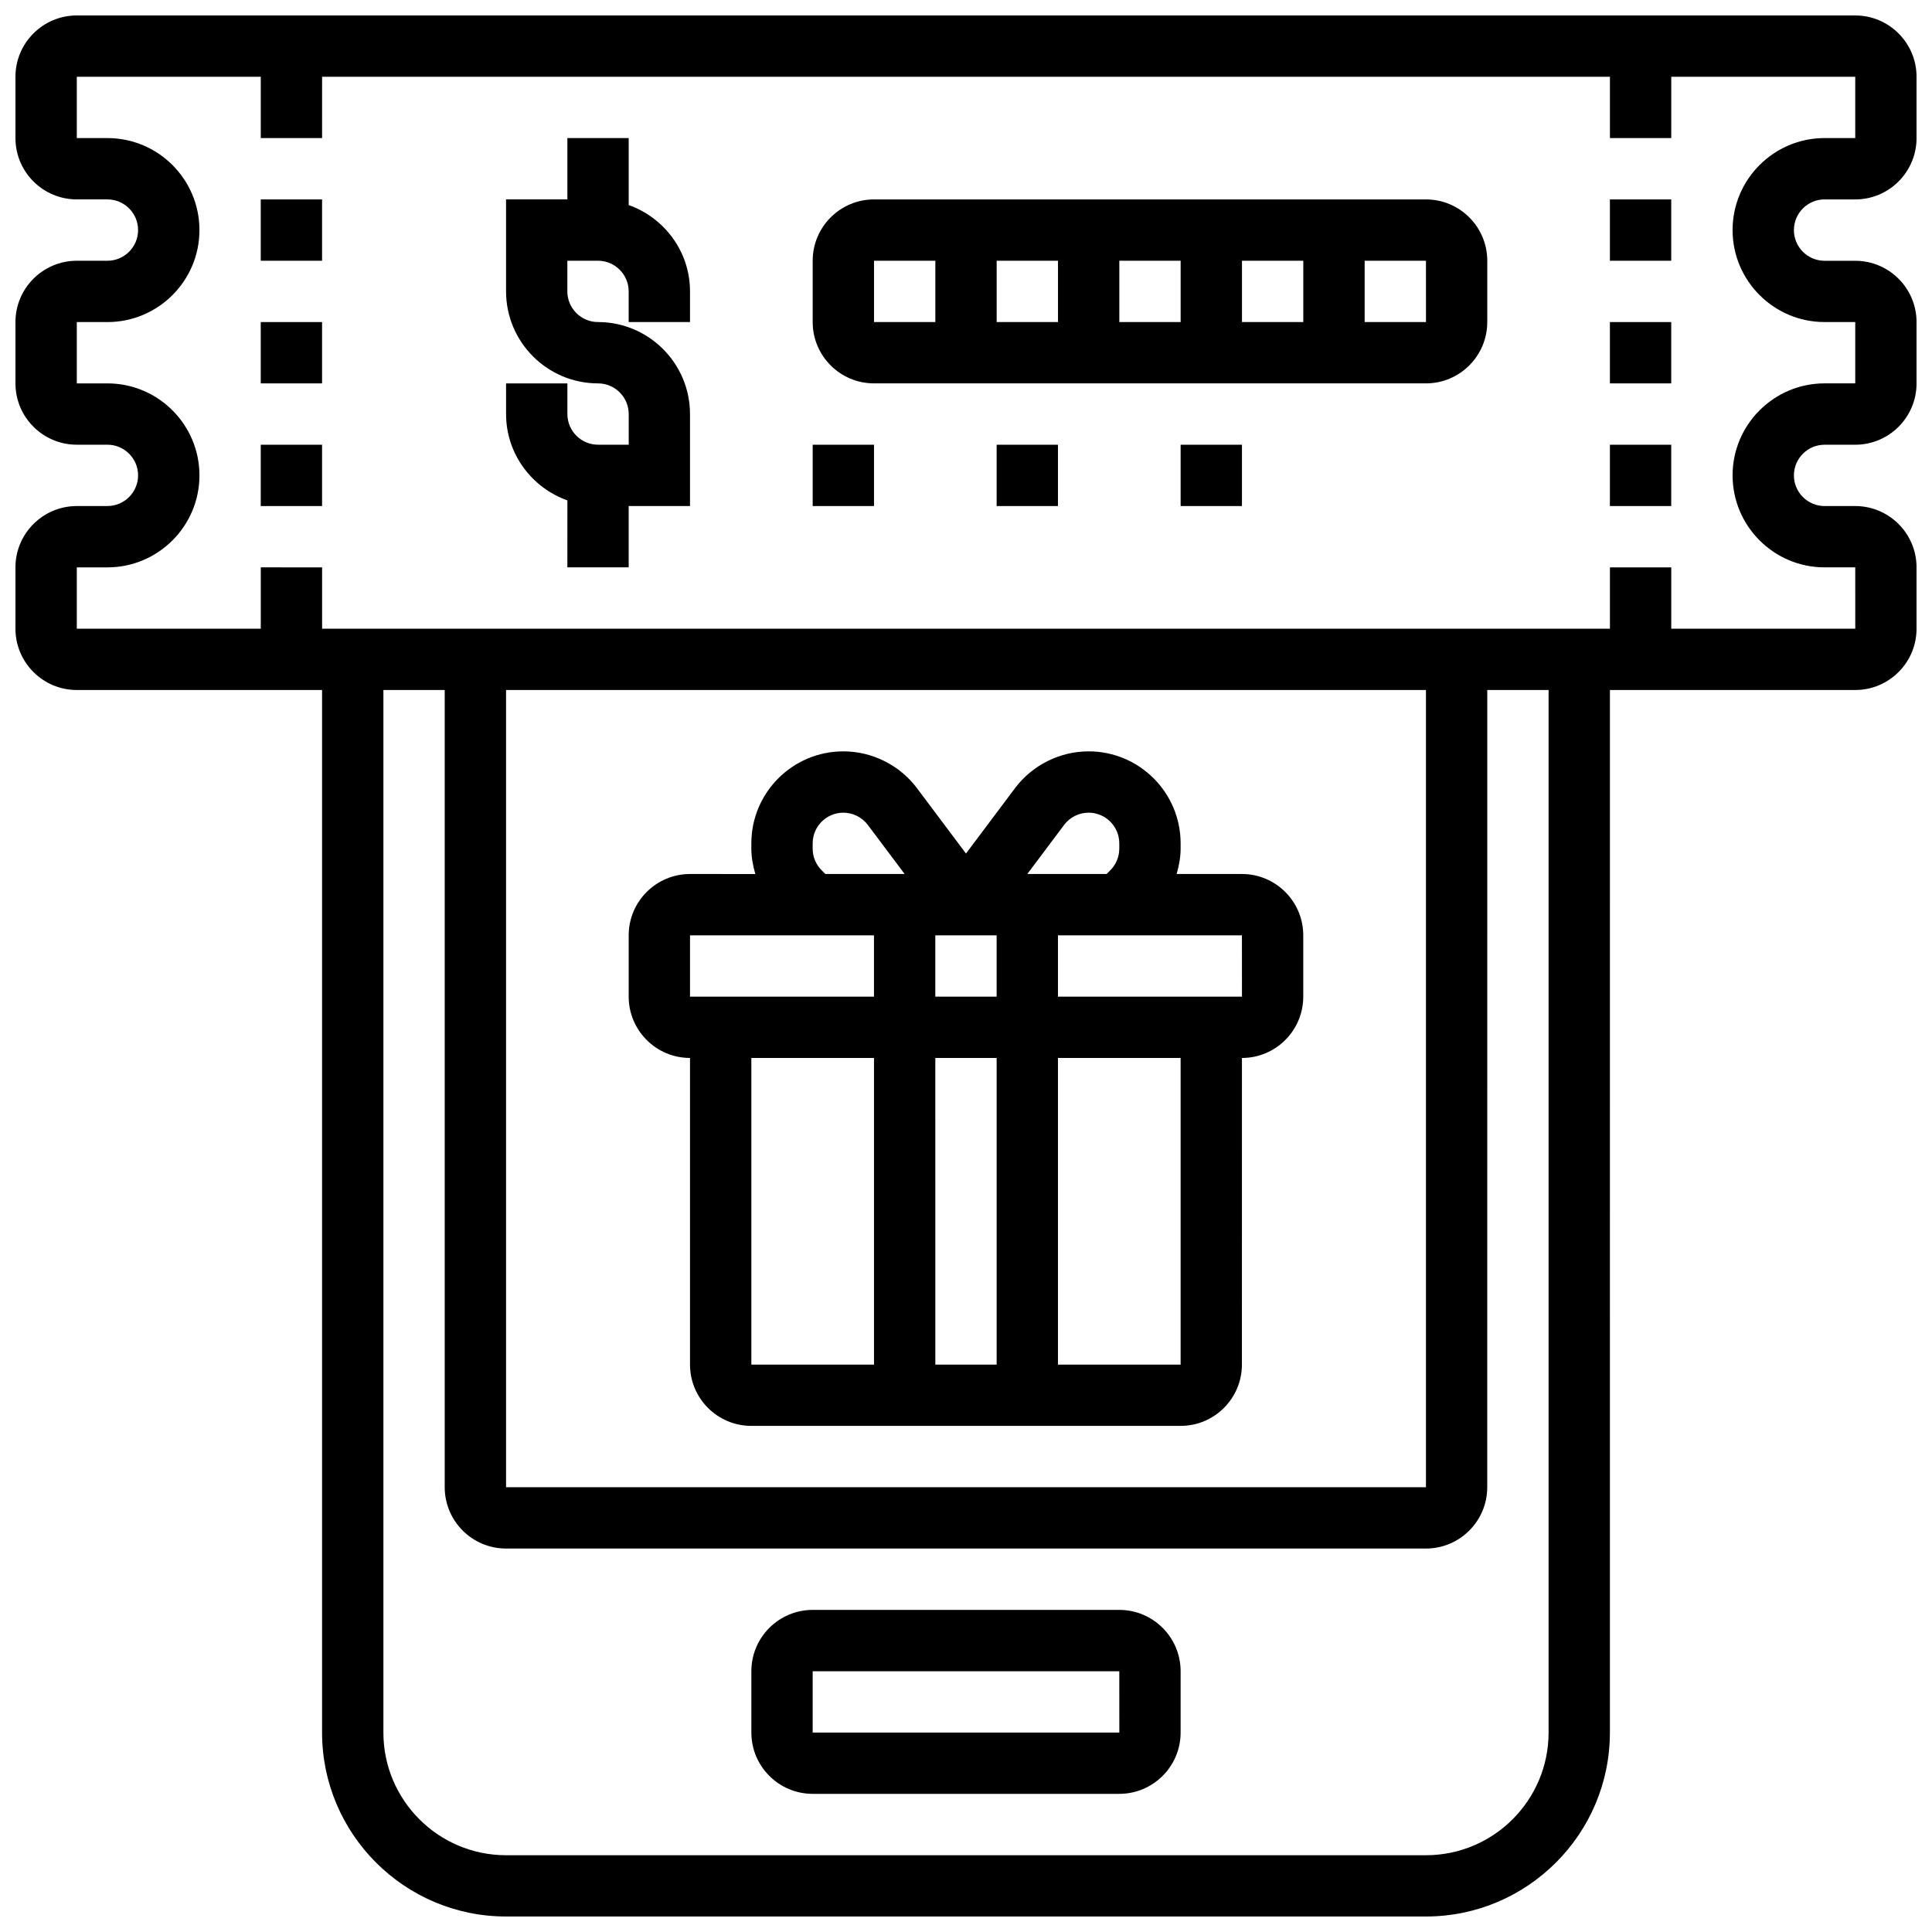
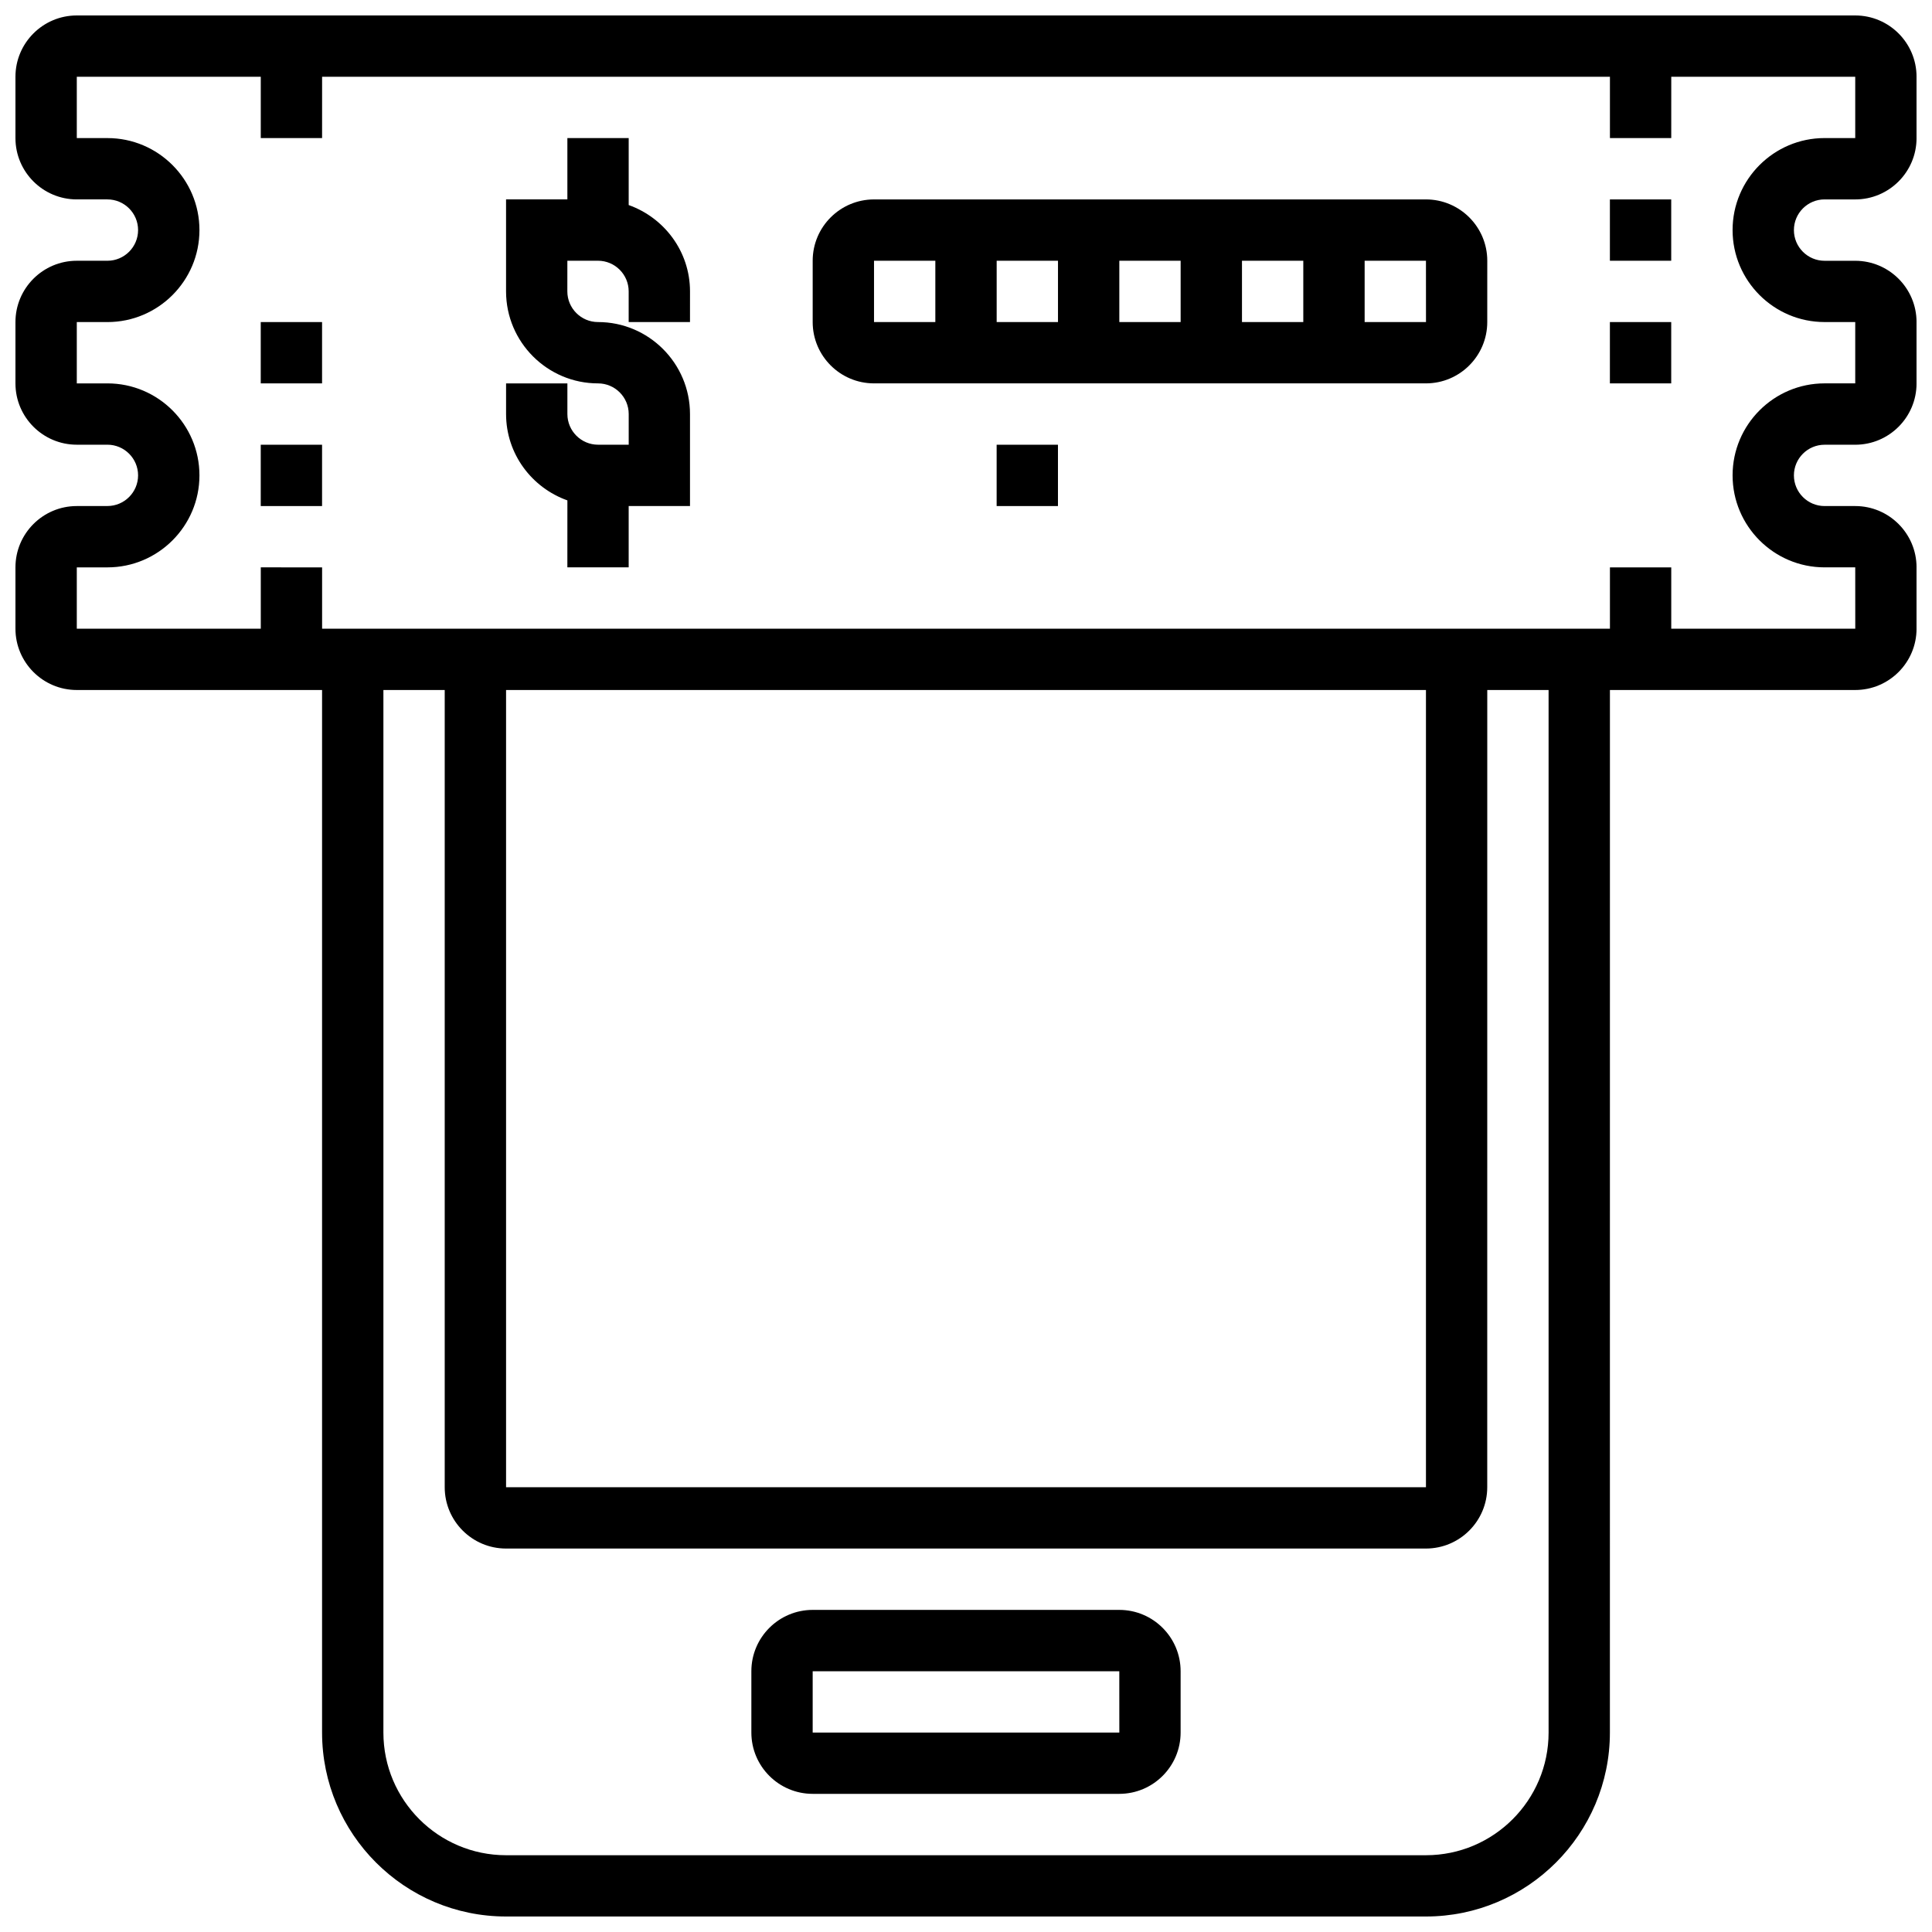
<svg xmlns="http://www.w3.org/2000/svg" width="800px" height="800px" version="1.1" viewBox="144 144 512 512">
  <defs>
    <clipPath id="a">
      <path d="m148.09 148.09h503.81v503.81h-503.81z" />
    </clipPath>
  </defs>
  <g clip-path="url(#a)">
    <path d="m627.53 196.85h8.125c8.965 0 16.25-7.289 16.25-16.25v-16.254c0-8.965-7.289-16.25-16.25-16.25h-471.31c-8.961 0-16.25 7.289-16.25 16.25v16.25c0 8.965 7.289 16.25 16.25 16.25h8.125c4.477 0 8.125 3.648 8.125 8.125 0.004 4.484-3.644 8.133-8.121 8.133h-8.129c-8.965 0-16.25 7.289-16.25 16.25v16.25c0 8.965 7.289 16.25 16.25 16.25h8.125c4.477 0 8.125 3.648 8.125 8.125 0 4.477-3.648 8.125-8.125 8.125l-8.125 0.008c-8.965 0-16.25 7.289-16.25 16.25v16.25c0 8.965 7.289 16.25 16.25 16.25h65.008v276.28c0 26.891 21.867 48.754 48.754 48.754h243.78c26.891 0 48.754-21.867 48.754-48.754l0.008-276.28h65.008c8.965 0 16.25-7.289 16.25-16.25v-16.25c0-8.965-7.289-16.25-16.25-16.25h-8.125c-4.477 0-8.125-3.648-8.125-8.125 0-4.477 3.648-8.125 8.125-8.125h8.125c8.965 0 16.25-7.289 16.25-16.25v-16.25c0-8.965-7.289-16.25-16.25-16.25h-8.125c-4.477 0-8.125-3.648-8.125-8.125-0.004-4.488 3.644-8.141 8.125-8.141zm-73.137 406.3c0 17.926-14.578 32.504-32.504 32.504h-243.78c-17.926 0-32.504-14.578-32.504-32.504v-276.29h16.25v211.27c0 8.965 7.289 16.25 16.25 16.25h243.78c8.965 0 16.25-7.289 16.25-16.25l0.008-211.27h16.25zm-276.28-276.29h243.78v211.27l-243.78 0.004zm349.42-97.512h8.125v16.25h-8.125c-13.441 0-24.379 10.938-24.379 24.379 0 13.441 10.938 24.379 24.379 24.379h8.125l0.008 16.25-48.766 0.004v-16.25h-16.25v16.25h-341.29v-16.25l-16.25-0.004v16.25l-48.758 0.004v-16.25h8.125c13.441 0 24.379-10.938 24.379-24.379s-10.938-24.379-24.379-24.379h-8.125v-16.25h8.125c13.441 0 24.379-10.938 24.379-24.379 0-13.441-10.938-24.379-24.375-24.379h-8.129v-16.254h48.754v16.25h16.25l0.004-16.25h341.29v16.25h16.25l0.004-16.25h48.754v16.25h-8.125c-13.441 0-24.379 10.938-24.379 24.379 0.004 13.441 10.941 24.379 24.383 24.379z" />
  </g>
-   <path d="m359.37 261.86h16.25v16.25h-16.25z" />
  <path d="m408.12 261.86h16.25v16.25h-16.25z" />
-   <path d="m456.88 261.86h16.25v16.25h-16.25z" />
  <path d="m521.89 196.85h-146.27c-8.965 0-16.25 7.289-16.25 16.25v16.25c0 8.965 7.289 16.25 16.25 16.25h146.27c8.965 0 16.25-7.289 16.25-16.25l0.004-16.246c0-8.965-7.289-16.254-16.254-16.254zm-81.258 16.254h16.25v16.25h-16.25zm-16.254 16.25h-16.25v-16.25h16.25zm48.758-16.25h16.25v16.25h-16.25zm-97.512 0h16.25v16.25h-16.25zm130.02 16.25v-16.25h16.25l0.008 16.25z" />
-   <path d="m473.13 375.62h-17.309c0.625-2.168 1.055-4.414 1.055-6.738v-1.387c0-13.441-10.938-24.379-24.379-24.379-7.629 0-14.918 3.641-19.504 9.75l-12.996 17.332-13-17.34c-4.586-6.102-11.875-9.742-19.504-9.742-13.441 0-24.379 10.938-24.379 24.379v1.391c0 2.324 0.43 4.559 1.055 6.738l-17.309-0.004c-8.965 0-16.25 7.289-16.25 16.25v16.25c0 8.965 7.289 16.25 16.25 16.25v81.258c0 8.965 7.289 16.25 16.25 16.25h113.76c8.965 0 16.25-7.289 16.25-16.25l0.008-81.254c8.965 0 16.25-7.289 16.25-16.25v-16.25c0-8.965-7.289-16.254-16.25-16.254zm-47.133-13.004c1.527-2.039 3.957-3.25 6.5-3.25 4.477 0 8.125 3.648 8.125 8.125v1.391c0 2.168-0.844 4.219-2.383 5.754l-0.977 0.984h-21.016zm-34.129 45.508v-16.25h16.25v16.25zm16.254 16.25v81.258h-16.25l-0.004-81.258zm-46.375-49.738c-1.535-1.535-2.383-3.582-2.383-5.754v-1.387c0-4.477 3.648-8.125 8.125-8.125 2.543 0 4.973 1.211 6.5 3.25l9.754 13h-21.016zm-34.887 17.234h48.754v16.25h-48.754zm16.254 32.504h32.504v81.258h-32.504zm113.76 81.262h-32.504v-81.262h32.504zm-32.504-97.512v-16.25h48.754l0.008 16.25z" />
-   <path d="m213.1 196.85h16.25v16.25h-16.25z" />
  <path d="m213.1 229.35h16.25v16.25h-16.25z" />
  <path d="m213.1 261.86h16.25v16.25h-16.25z" />
  <path d="m570.64 196.85h16.25v16.25h-16.25z" />
  <path d="m570.64 229.35h16.25v16.25h-16.25z" />
-   <path d="m570.64 261.86h16.25v16.25h-16.25z" />
  <path d="m310.61 198.34v-17.746h-16.25v16.25h-16.25v24.379c0 13.441 10.938 24.379 24.379 24.379 4.477 0 8.125 3.648 8.125 8.125v8.125h-8.125c-4.477 0-8.125-3.648-8.125-8.125v-8.125h-16.25v8.125c0 10.578 6.816 19.52 16.25 22.883l-0.008 17.746h16.25v-16.25h16.25v-24.379c0-13.441-10.938-24.379-24.379-24.379-4.477 0-8.125-3.648-8.125-8.125l0.004-8.125h8.125c4.477 0 8.125 3.648 8.125 8.125v8.125h16.25l0.004-8.125c0-10.578-6.816-19.52-16.25-22.883z" />
  <path d="m440.63 570.64h-81.262c-8.965 0-16.25 7.289-16.25 16.25v16.25c0 8.965 7.289 16.25 16.25 16.25h81.258c8.965 0 16.25-7.289 16.25-16.25v-16.25c0.004-8.961-7.285-16.25-16.246-16.25zm-81.262 32.504v-16.25h81.258l0.008 16.25z" />
</svg>